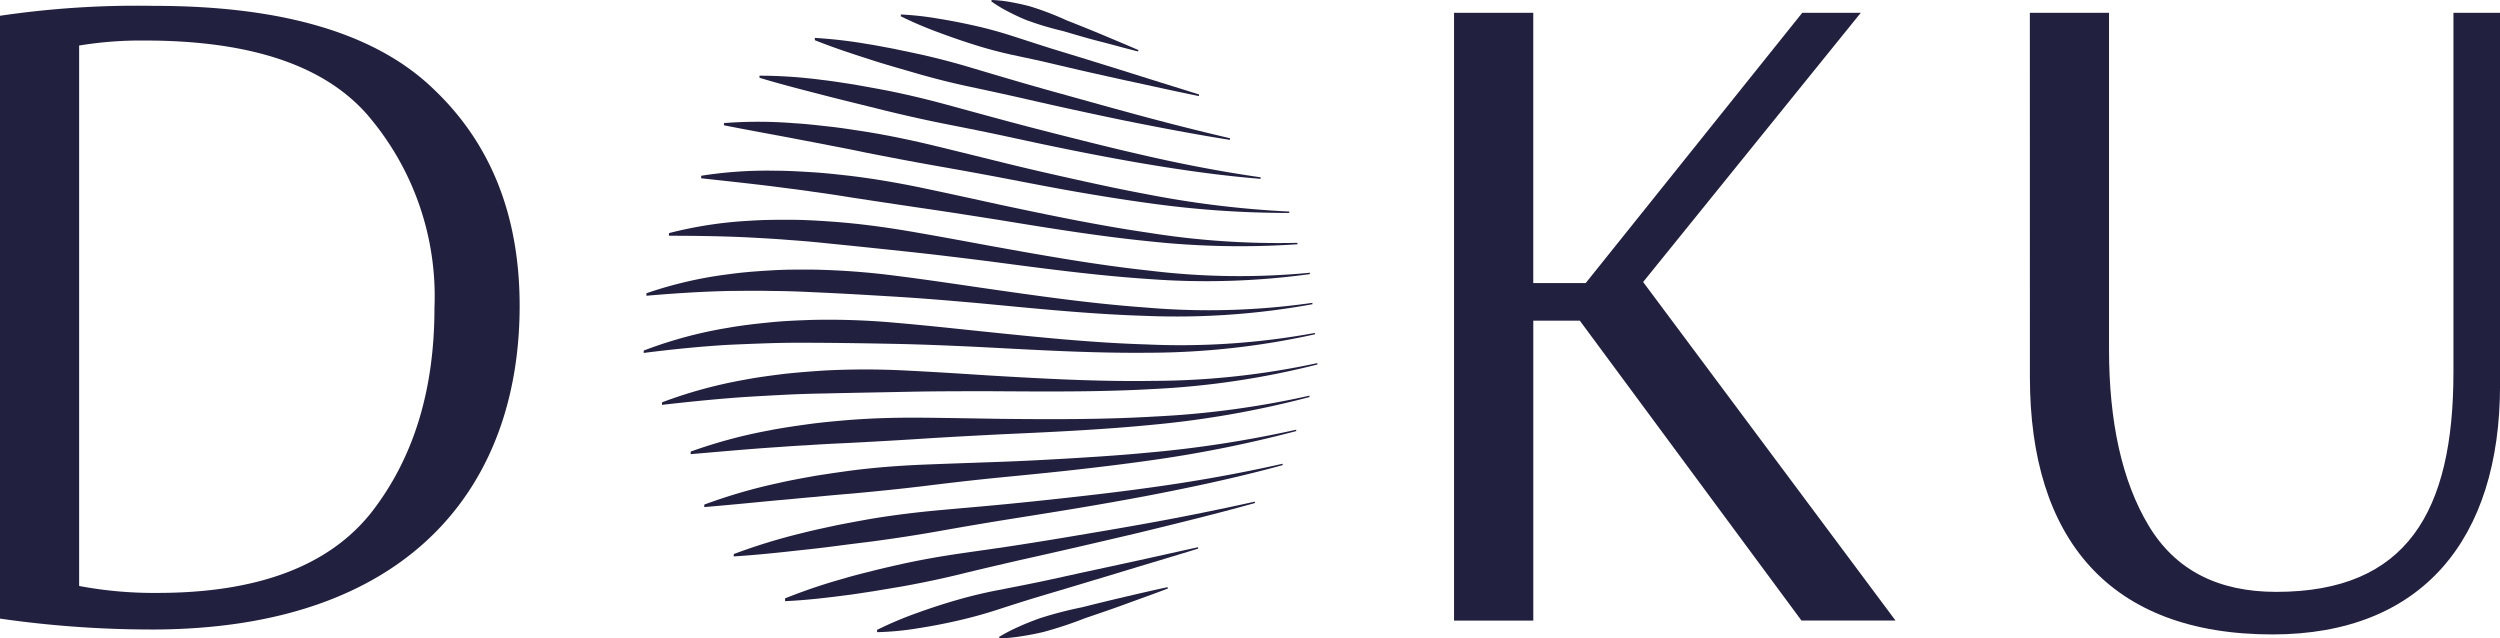
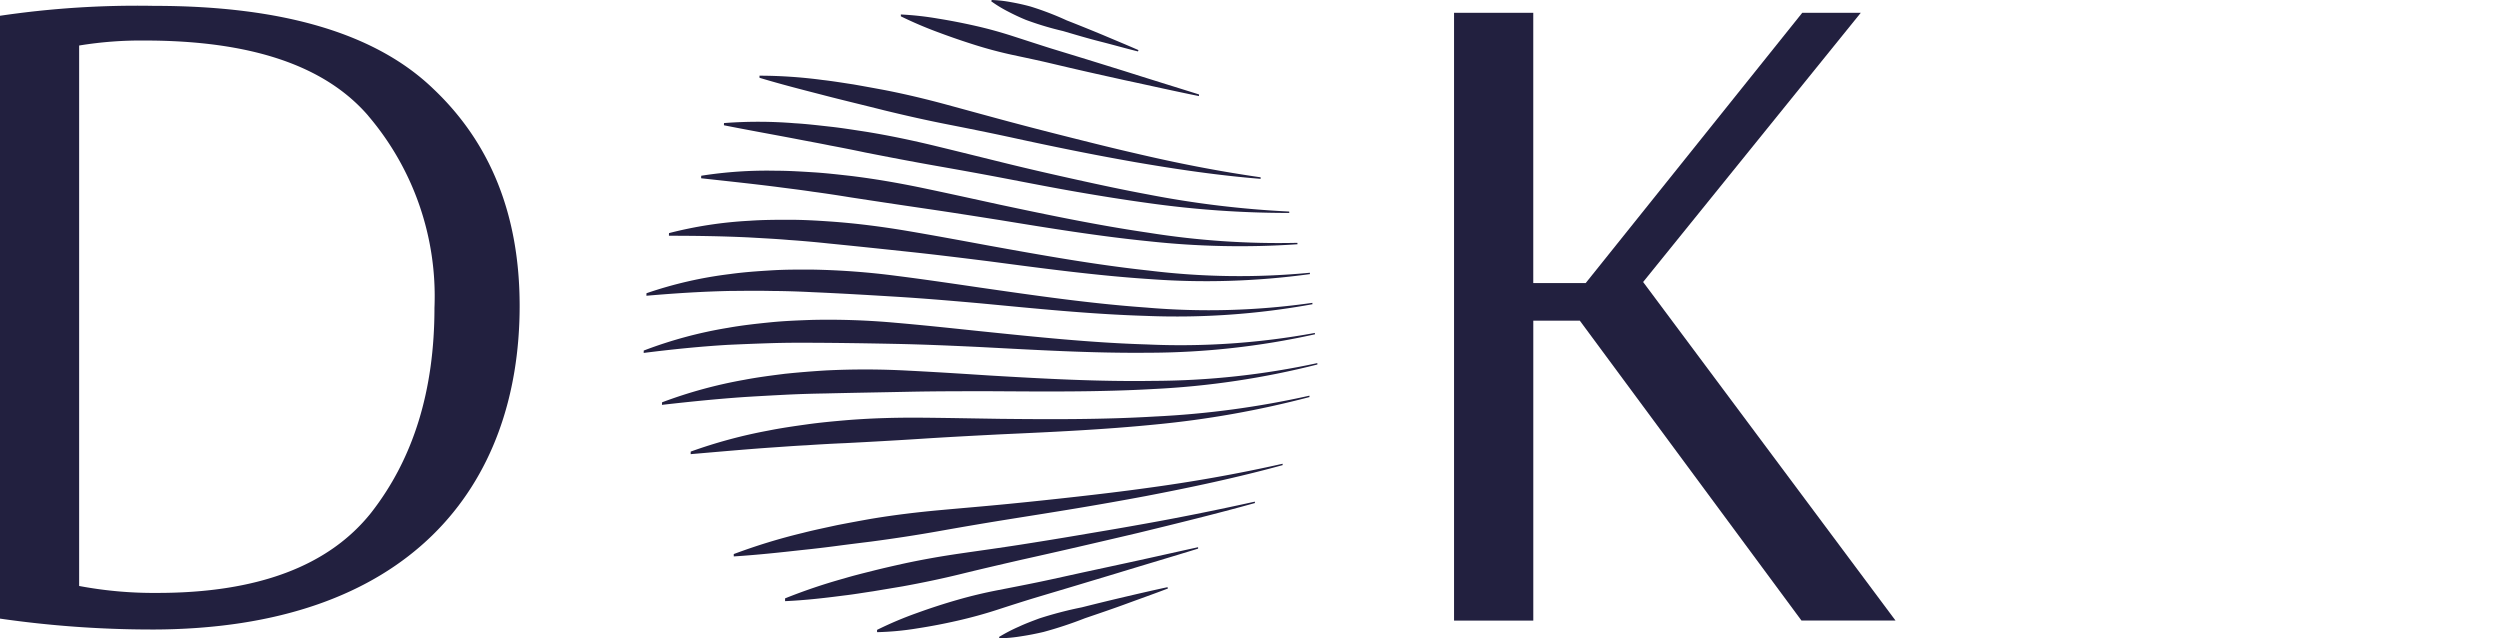
<svg xmlns="http://www.w3.org/2000/svg" width="160.571" height="41" viewBox="0 0 160.571 41">
  <g id="Group_5" data-name="Group 5" transform="translate(-65.979 -173.784)">
    <path id="Path_17" data-name="Path 17" d="M89.63,182.508c-2.8-3.241-7.565-4.83-14.368-4.83a24.45,24.45,0,0,0-4.2.321v34.712a25.85,25.85,0,0,0,5.022.446q9.634,0,13.732-5.149c2.734-3.5,4.068-7.883,4.068-13.167a17.869,17.869,0,0,0-4.259-12.334m-13.921,33a68.518,68.518,0,0,1-9.727-.7V176.088a60.023,60.023,0,0,1,9.917-.636q12.4,0,17.929,5.341,5.531,5.245,5.532,13.924c0,11.571-7.057,20.791-23.651,20.791" transform="translate(0 -1.291)" fill="#22203f" />
    <path id="Path_18" data-name="Path 18" d="M486.977,197.191H483.99v19.268H478.9v-39.04h5.088v17.357h3.369l13.908-17.357h3.759l-13.98,17.291,16.211,21.744h-6.04Z" transform="translate(-319.53 -2.813)" fill="#22203f" />
-     <path id="Path_19" data-name="Path 19" d="M642.4,177.419h5.085v21.616c0,4.64.826,8.457,2.542,11.317s4.452,4.26,8.2,4.26c8.393,0,11.38-5.151,11.38-14.115V177.419H672.6v23.906c0,9.917-5.02,16.021-14.621,16.021-10.491,0-15.576-6.167-15.576-16.53Z" transform="translate(-446.047 -2.813)" fill="#22203f" />
    <g id="Group_4" data-name="Group 4" transform="translate(107.332 173.784)">
      <path id="Path_20" data-name="Path 20" d="M321.851,177.9a19.841,19.841,0,0,1,2.395.268c.8.128,1.593.285,2.39.465s1.59.4,2.388.657,1.592.517,2.39.77l2.388.731,2.395.744c1.594.508,3.191,1,4.789,1.5v.107c-1.591-.321-3.185-.683-4.777-1.023-.8-.179-1.6-.354-2.395-.535s-1.6-.369-2.394-.557-1.6-.355-2.394-.526-1.6-.384-2.4-.635-1.6-.526-2.4-.826a25.5,25.5,0,0,1-2.389-1.021v-.126" transform="translate(-305.33 -176.97)" fill="#22203f" />
-       <path id="Path_21" data-name="Path 21" d="M297.41,184.546a30.78,30.78,0,0,1,3.34.389c.557.085,1.112.2,1.668.3l1.662.349q1.664.368,3.328.866c1.11.331,2.216.66,3.325.982s2.22.629,3.329.937,2.22.621,3.332.921q3.332.92,6.669,1.7v.107c-2.218-.351-4.437-.776-6.658-1.219q-1.667-.344-3.333-.707t-3.337-.749q-1.669-.376-3.336-.729t-3.339-.831c-.555-.163-1.112-.321-1.668-.484s-1.111-.333-1.667-.517c-1.11-.353-2.219-.726-3.325-1.167v-.136" transform="translate(-286.417 -182.112)" fill="#22203f" />
      <path id="Path_22" data-name="Path 22" d="M281.684,195.275a30.988,30.988,0,0,1,4.035.275c.669.076,1.34.188,2.009.289q1.005.178,2.01.365c1.34.263,2.676.583,4.016.948s2.676.733,4.017,1.092,2.676.7,4.016,1.037,2.676.671,4.022.979c2.681.631,5.364,1.158,8.052,1.541v.1c-2.676-.214-5.358-.608-8.04-1.07q-2.011-.353-4.025-.758t-4.026-.848c-1.341-.289-2.686-.56-4.029-.824s-2.688-.568-4.029-.894c-.672-.17-1.342-.334-2.014-.5s-1.341-.33-2.011-.507c-1.341-.344-2.676-.687-4.012-1.09v-.143" transform="translate(-274.246 -190.414)" fill="#22203f" />
      <path id="Path_23" data-name="Path 23" d="M271.574,208.442a29.006,29.006,0,0,1,4.549.013c.757.044,1.51.136,2.269.219s1.509.207,2.267.321c1.508.243,3.02.562,4.529.928s3.019.742,4.531,1.114,3.021.715,4.535,1.05,3.021.658,4.536.938a63.479,63.479,0,0,0,9.083,1.1.415.415,0,0,0,.006.09,64.49,64.49,0,0,1-9.07-.636c-1.514-.207-3.028-.45-4.541-.712s-3.028-.558-4.543-.849-3.03-.564-4.545-.831-3.032-.558-4.545-.856q-1.136-.24-2.273-.452c-.756-.156-1.512-.288-2.268-.438-1.513-.287-3.021-.557-4.528-.856a1.2,1.2,0,0,1,.006-.151" transform="translate(-266.421 -200.538)" fill="#22203f" />
      <path id="Path_24" data-name="Path 24" d="M265.109,222.576a27.141,27.141,0,0,1,4.8-.321c.8,0,1.6.051,2.392.1s1.6.143,2.393.231c1.593.194,3.185.472,4.776.807s3.186.686,4.777,1.034c3.189.679,6.379,1.341,9.568,1.807a52.9,52.9,0,0,0,9.579.652c0,.031.006.061.007.091a54.142,54.142,0,0,1-9.568-.194c-3.191-.321-6.385-.841-9.581-1.364-1.6-.252-3.2-.505-4.794-.738s-3.2-.475-4.795-.72c-.8-.131-1.6-.252-2.395-.358-.8-.122-1.6-.214-2.394-.321-1.594-.2-3.187-.368-4.775-.543a1.31,1.31,0,0,1,.006-.16" transform="translate(-261.418 -211.289)" fill="#22203f" />
      <path id="Path_25" data-name="Path 25" d="M255.936,237.05a26.262,26.262,0,0,1,5.16-.792c.856-.061,1.713-.064,2.574-.064s1.713.048,2.569.107c1.713.118,3.426.34,5.138.632s3.426.611,5.138.927c3.426.62,6.851,1.233,10.283,1.6a47.41,47.41,0,0,0,10.3.136.386.386,0,0,0,.006.087,49.02,49.02,0,0,1-10.287.321c-3.432-.224-6.865-.687-10.3-1.14-1.72-.214-3.436-.428-5.155-.611s-3.436-.365-5.154-.535c-.856-.091-1.713-.169-2.576-.227-.856-.074-1.713-.113-2.569-.164-1.713-.081-3.426-.107-5.131-.107a1.372,1.372,0,0,1,.006-.162" transform="translate(-254.32 -222.078)" fill="#22203f" />
      <path id="Path_26" data-name="Path 26" d="M249.513,251.864a26.153,26.153,0,0,1,5.363-1.233c.893-.124,1.783-.185,2.676-.239s1.781-.052,2.676-.047a48.141,48.141,0,0,1,5.338.4c1.779.225,3.559.488,5.338.749,3.559.513,7.123,1.033,10.685,1.285a46.8,46.8,0,0,0,10.7-.3.5.5,0,0,0,.005.089,48.537,48.537,0,0,1-10.69.749c-3.566-.107-7.134-.475-10.7-.812-1.786-.159-3.571-.31-5.352-.419s-3.572-.214-5.352-.291c-.893-.046-1.784-.075-2.676-.079-.891-.022-1.782-.006-2.676,0-1.78.039-3.56.153-5.333.308a1.461,1.461,0,0,1,.006-.166" transform="translate(-249.349 -233.028)" fill="#22203f" />
      <path id="Path_27" data-name="Path 27" d="M248.809,266.546a27.644,27.644,0,0,1,5.4-1.457c.9-.161,1.8-.26,2.7-.351s1.8-.126,2.692-.157a47.635,47.635,0,0,1,5.379.185c1.791.154,3.585.347,5.378.535,3.587.369,7.172.749,10.767.856a47.552,47.552,0,0,0,10.777-.739.768.768,0,0,0,.01.087,49.733,49.733,0,0,1-10.768,1.185c-3.594.034-7.189-.182-10.785-.369-1.8-.085-3.6-.164-5.4-.2s-3.6-.065-5.4-.072c-.9-.007-1.8,0-2.7.029s-1.794.065-2.691.107c-1.793.107-3.586.292-5.372.517a1.483,1.483,0,0,1,.006-.166" transform="translate(-248.805 -244.034)" fill="#22203f" />
      <path id="Path_28" data-name="Path 28" d="M253.95,279.4a29.656,29.656,0,0,1,5.275-1.445c.879-.168,1.756-.28,2.632-.39q1.313-.135,2.629-.214a50.815,50.815,0,0,1,5.253.013c1.75.087,3.5.2,5.254.313,3.5.207,7.01.4,10.517.345a50.462,50.462,0,0,0,10.529-1.142.418.418,0,0,0,.006.089,53.137,53.137,0,0,1-10.516,1.575c-3.509.2-7.02.163-10.533.142-1.758,0-3.514,0-5.271.037s-3.517.064-5.27.107c-.879.014-1.756.04-2.632.085s-1.757.093-2.631.148c-1.753.123-3.5.3-5.245.5a1.257,1.257,0,0,1,.008-.166" transform="translate(-252.782 -253.559)" fill="#22203f" />
      <path id="Path_29" data-name="Path 29" d="M262.125,289.736a31.91,31.91,0,0,1,4.981-1.347c.827-.166,1.655-.284,2.485-.4s1.653-.192,2.481-.264c1.654-.137,3.307-.179,4.959-.164s3.3.048,4.96.073c3.309.035,6.617.048,9.927-.148a58.055,58.055,0,0,0,9.941-1.34.366.366,0,0,0,.007.089A62,62,0,0,1,291.939,288c-3.318.331-6.628.481-9.945.631-1.659.086-3.318.171-4.978.279s-3.318.2-4.974.285q-1.244.052-2.485.137c-.829.04-1.656.107-2.485.161-1.654.119-3.307.269-4.954.409,0-.055,0-.107.005-.164" transform="translate(-259.11 -260.733)" fill="#22203f" />
-       <path id="Path_30" data-name="Path 30" d="M265.978,300.631a34.784,34.784,0,0,1,4.765-1.384c.791-.182,1.584-.321,2.376-.464q1.186-.188,2.374-.348c1.582-.2,3.164-.314,4.744-.376s3.162-.115,4.744-.172,3.166-.142,4.748-.238,3.165-.2,4.752-.354a73.46,73.46,0,0,0,9.509-1.471.394.394,0,0,0,.006.087,79.653,79.653,0,0,1-9.5,1.9c-1.585.224-3.169.415-4.756.593s-3.17.331-4.756.486-3.173.34-4.759.535-3.174.353-4.761.5c-.791.064-1.585.136-2.376.214-.791.062-1.584.152-2.376.214-1.584.15-3.164.309-4.74.439a1.408,1.408,0,0,1,.006-.164" transform="translate(-262.091 -268.224)" fill="#22203f" />
      <path id="Path_31" data-name="Path 31" d="M274.38,311.3a37.9,37.9,0,0,1,4.416-1.352c.735-.189,1.47-.338,2.205-.5q1.1-.214,2.2-.409c1.467-.244,2.933-.421,4.4-.555s2.933-.256,4.4-.4,2.933-.3,4.4-.465,2.935-.34,4.4-.543c2.937-.395,5.877-.908,8.819-1.573a.488.488,0,0,0,.005.089c-2.933.805-5.871,1.427-8.806,1.99q-2.206.414-4.408.781c-1.47.246-2.942.477-4.411.712s-2.943.487-4.412.749-2.944.487-4.414.681c-.736.091-1.472.182-2.206.279s-1.47.184-2.2.259c-1.468.164-2.936.321-4.4.413V311.3" transform="translate(-268.593 -275.718)" fill="#22203f" />
      <path id="Path_32" data-name="Path 32" d="M288.92,322.422a36.127,36.127,0,0,1,3.783-1.278c.626-.188,1.255-.341,1.885-.5s1.256-.3,1.882-.44c1.258-.274,2.511-.492,3.768-.674s2.51-.355,3.767-.551,2.511-.4,3.768-.614,2.513-.421,3.771-.649c2.513-.442,5.031-.949,7.547-1.506,0,.032.005.06.007.09-2.511.7-5.025,1.315-7.539,1.927q-1.885.444-3.772.88t-3.776.856c-1.259.29-2.516.581-3.778.891s-2.518.571-3.779.8l-1.886.315c-.629.092-1.257.2-1.885.272-1.257.164-2.512.306-3.765.361v-.16" transform="translate(-279.847 -283.991)" fill="#22203f" />
      <path id="Path_33" data-name="Path 33" d="M315.049,334.491a23.624,23.624,0,0,1,2.581-1.09q1.285-.466,2.577-.836c.856-.247,1.713-.45,2.569-.617s1.713-.333,2.576-.511,1.713-.37,2.574-.559,1.713-.369,2.578-.558c1.72-.368,3.439-.759,5.161-1.137v.092c-1.713.53-3.433,1.035-5.15,1.561-.856.259-1.713.515-2.578.776s-1.719.513-2.579.771-1.721.535-2.583.815-1.72.513-2.58.709-1.721.361-2.581.492a18.329,18.329,0,0,1-2.569.241c0-.05,0-.1,0-.151" transform="translate(-300.066 -294.037)" fill="#22203f" />
      <path id="Path_34" data-name="Path 34" d="M347.5,173.784a8.24,8.24,0,0,1,1.267.143c.413.074.822.165,1.223.275a19.031,19.031,0,0,1,2.327.891q1.16.454,2.31.932c.768.327,1.538.642,2.3.977l-.031.086c-.809-.2-1.606-.428-2.415-.633s-1.606-.444-2.4-.677a19.609,19.609,0,0,1-2.385-.717c-.384-.158-.762-.336-1.134-.53a8.363,8.363,0,0,1-1.09-.663Z" transform="translate(-325.158 -173.784)" fill="#22203f" />
      <path id="Path_35" data-name="Path 35" d="M349.675,343.719a10.675,10.675,0,0,1,1.275-.662c.428-.2.872-.365,1.313-.53a24.806,24.806,0,0,1,2.731-.712q1.367-.345,2.744-.669c.918-.214,1.835-.428,2.758-.626l.026.086c-.881.337-1.77.65-2.655.976s-1.776.627-2.665.93a25.332,25.332,0,0,1-2.676.886c-.459.107-.921.2-1.392.271a10.26,10.26,0,0,1-1.43.138Z" transform="translate(-326.862 -302.807)" fill="#22203f" />
    </g>
  </g>
</svg>